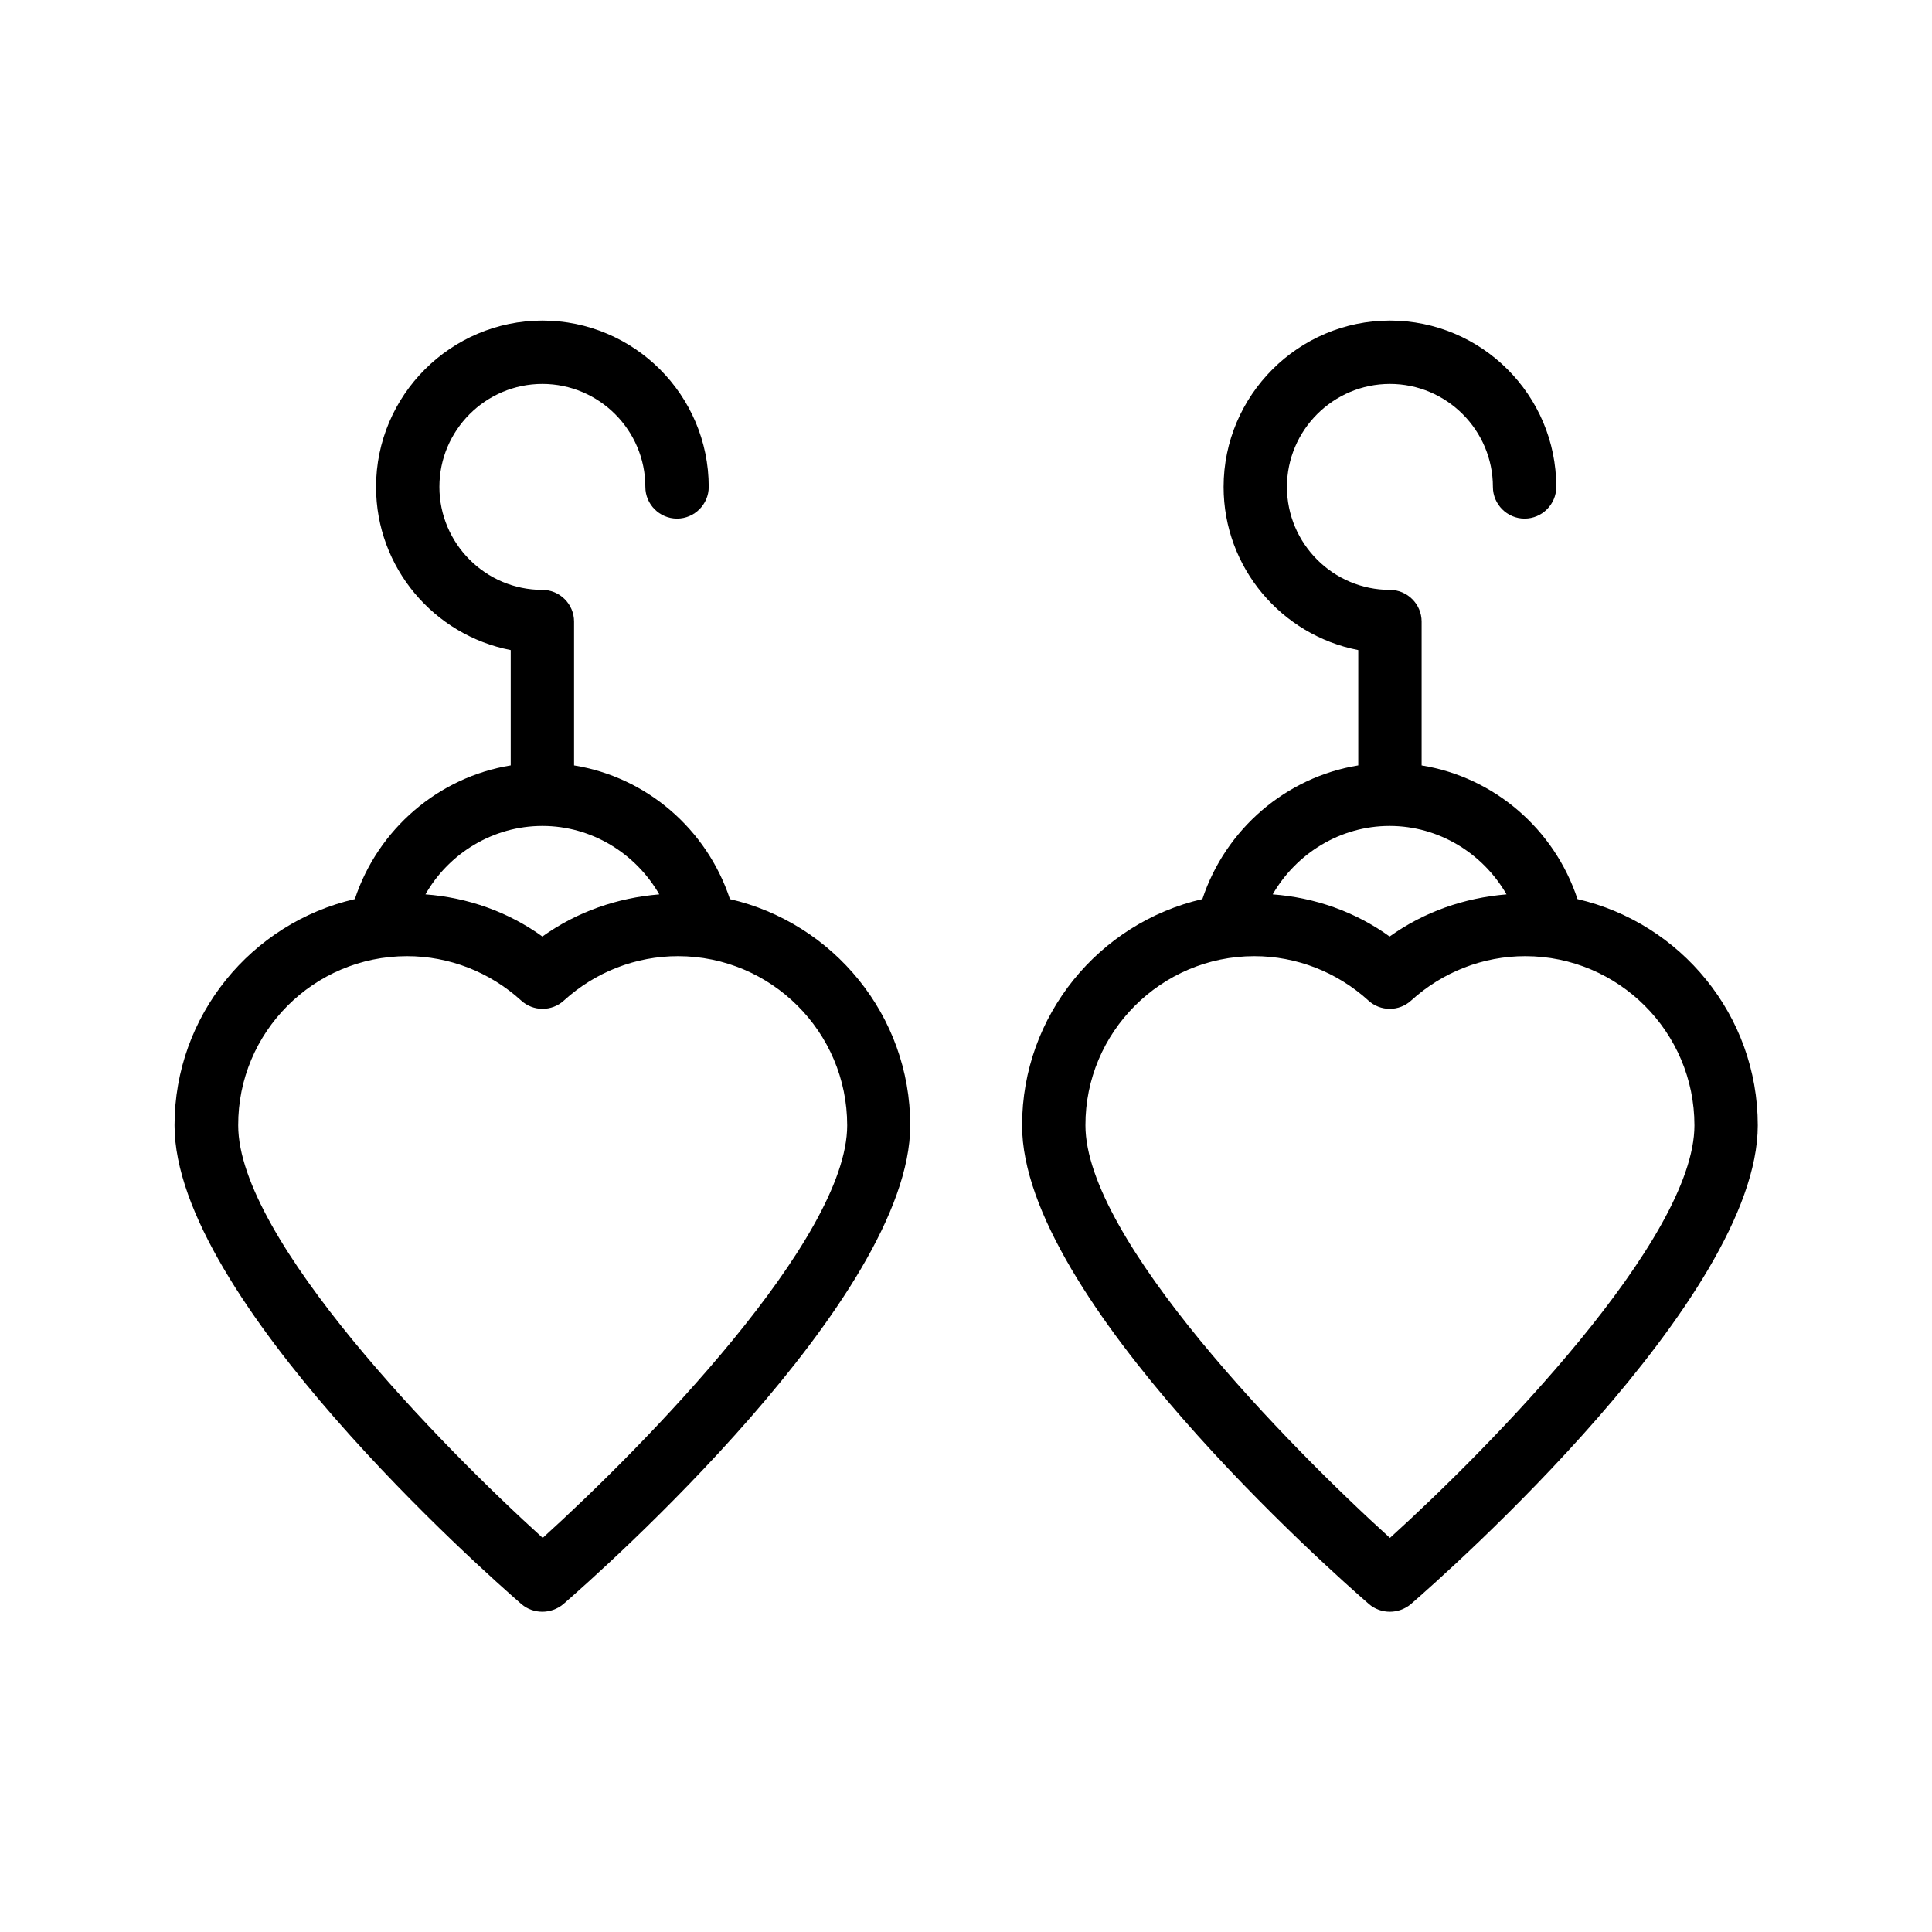
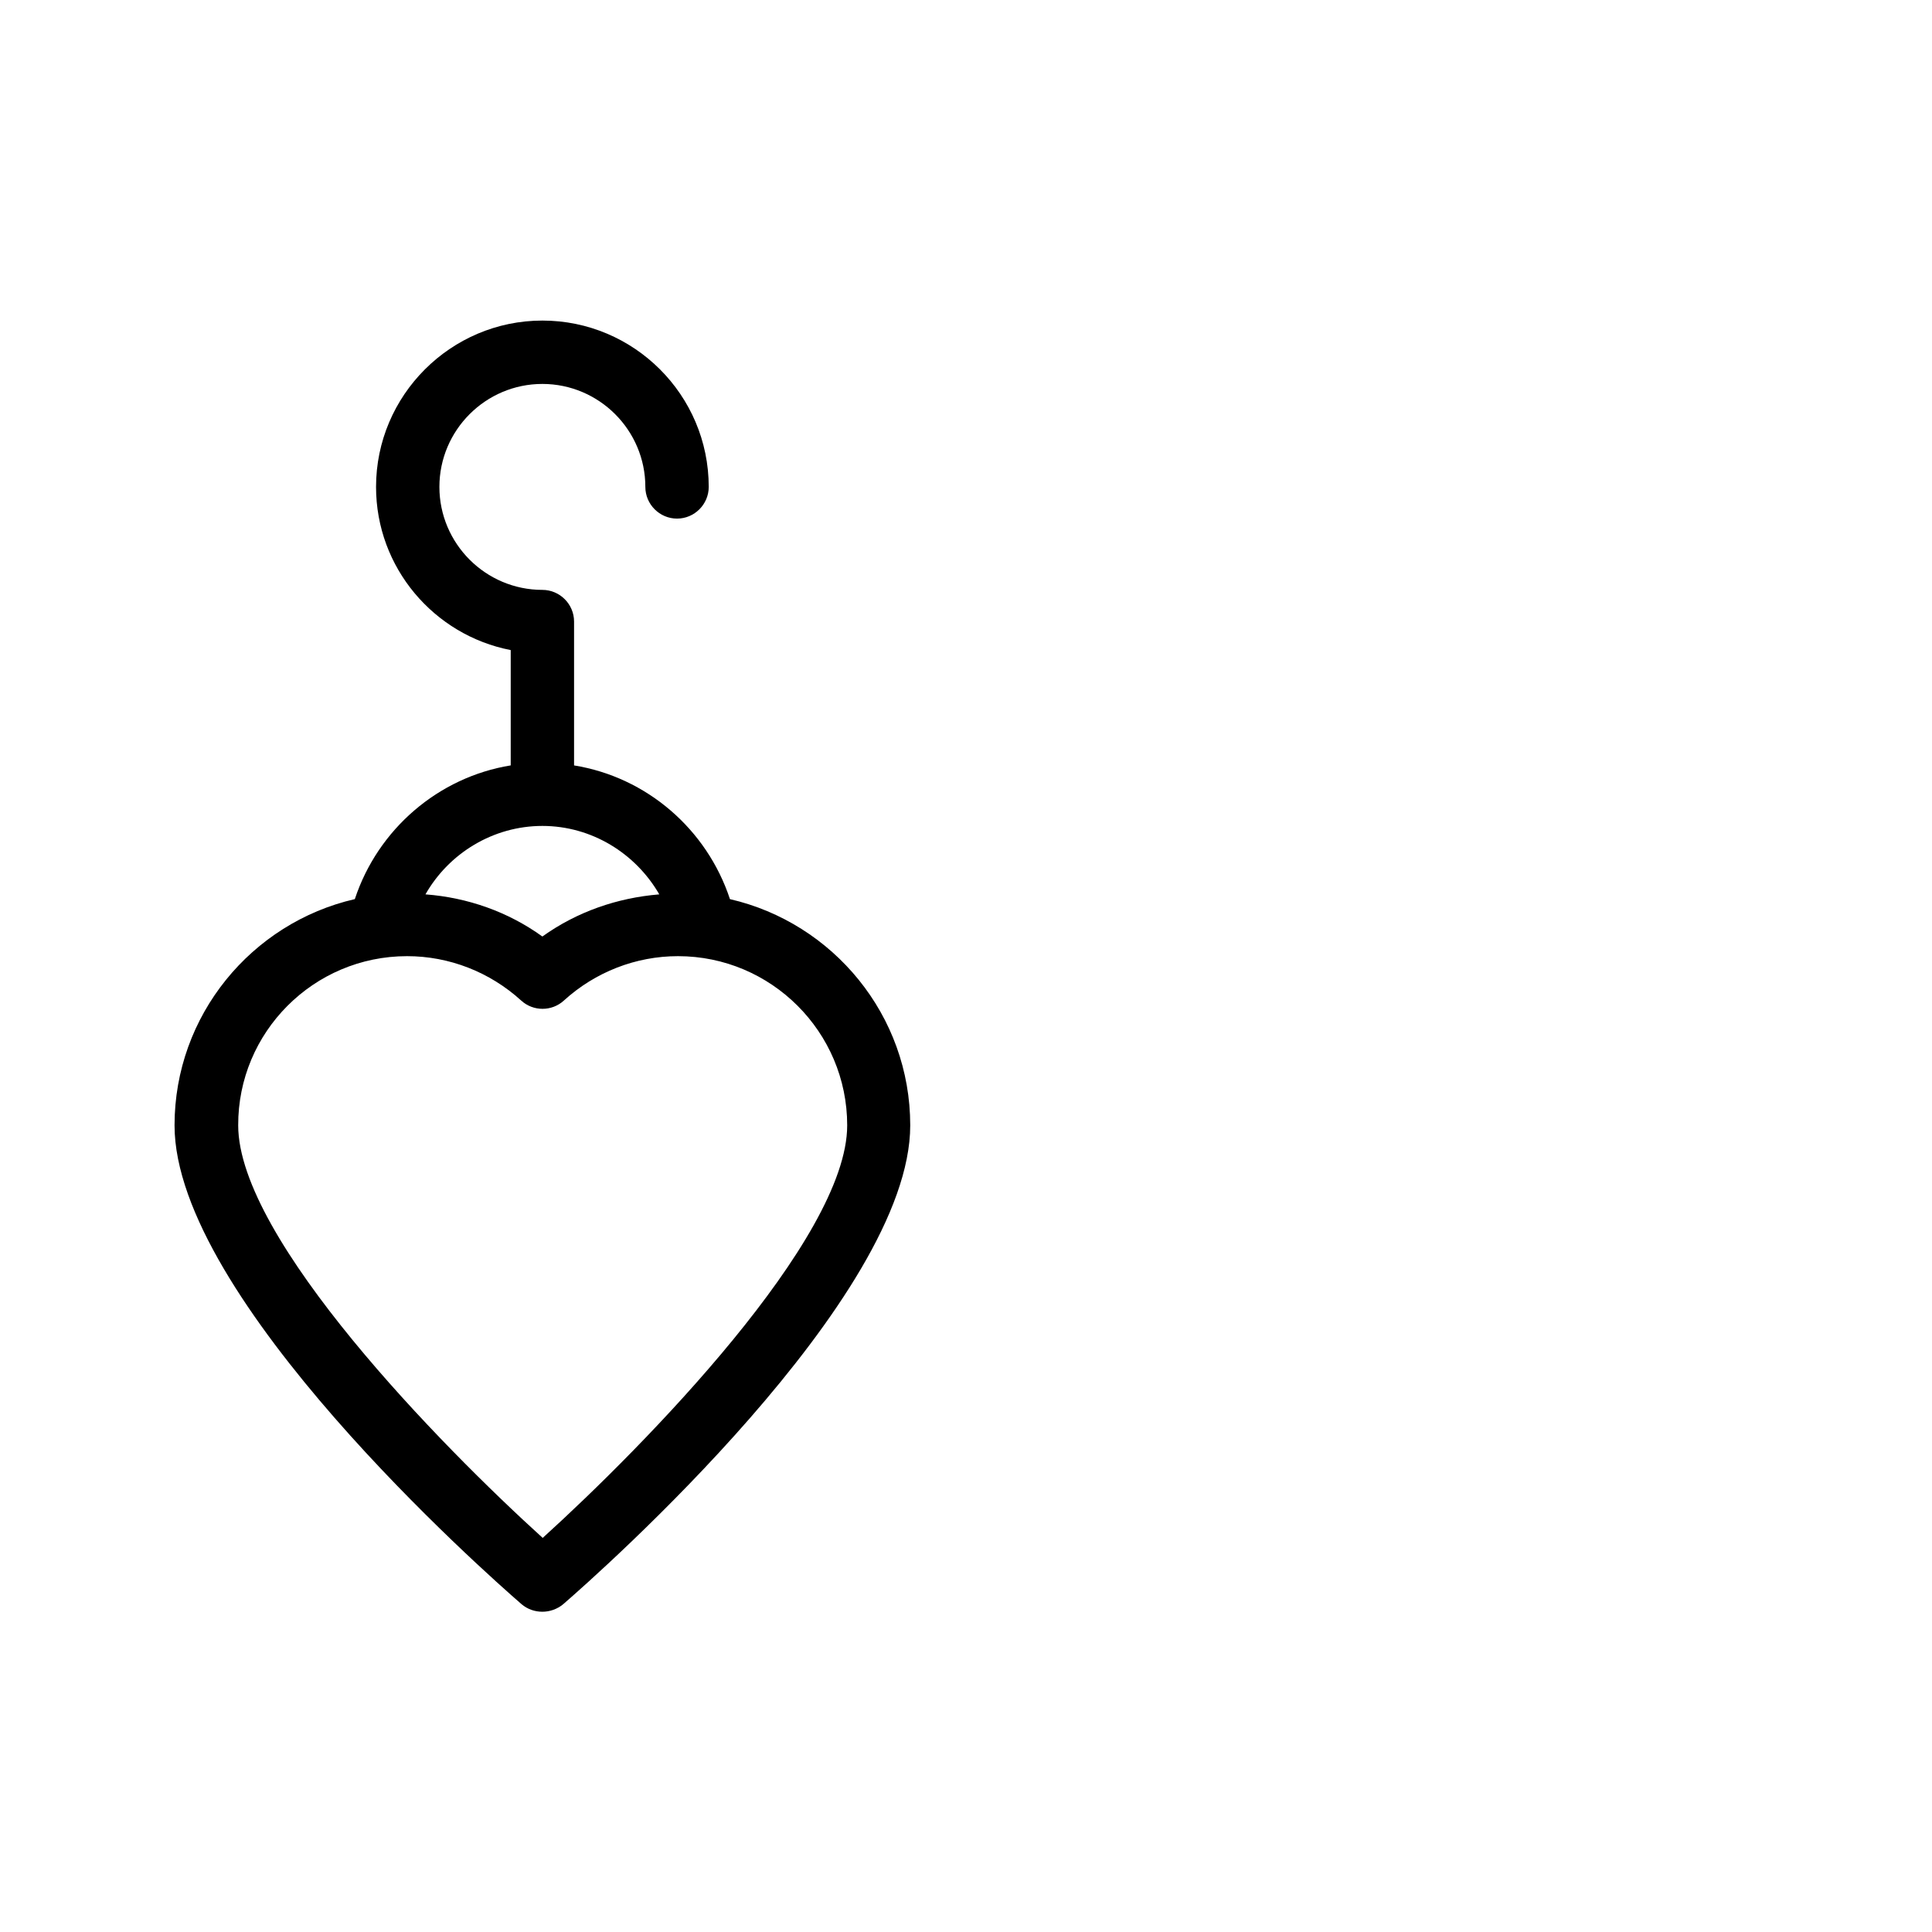
<svg xmlns="http://www.w3.org/2000/svg" fill="#000000" width="800px" height="800px" version="1.1" viewBox="144 144 512 512">
  <g>
-     <path d="m506.8 569.11c1.594 1.344 3.527 2.016 5.543 2.016 1.93 0 3.945-0.672 5.543-2.016 9.406-8.145 91.945-81.113 91.945-126.88 0-29.223-20.488-53.656-47.777-59.953-6.129-18.559-22.082-32.328-41.312-35.434v-38.121c0-4.617-3.777-8.398-8.398-8.398-15.031 0-27.289-12.258-27.289-27.289s12.258-27.289 27.289-27.289 27.289 12.258 27.289 27.289c0 4.617 3.777 8.398 8.398 8.398 4.617 0 8.398-3.777 8.398-8.398 0-24.352-19.816-44.082-44.082-44.082-24.266 0-44.082 19.816-44.082 44.082 0 21.41 15.367 39.297 35.688 43.242v30.562c-19.145 3.106-35.184 16.879-41.312 35.434-27.375 6.297-47.777 30.816-47.777 59.953-0.09 45.766 82.535 118.73 91.938 126.88zm5.461-206.23c13.016 0 24.688 7.223 30.984 18.137-11.168 0.922-21.832 4.617-30.984 11.168-9.07-6.551-19.816-10.328-30.984-11.168 6.297-10.914 17.969-18.137 30.984-18.137zm-35.855 34.512c11.168 0 21.914 4.199 30.23 11.754 3.191 2.938 8.145 2.938 11.336 0 8.312-7.559 19.062-11.754 30.23-11.754 24.688 0 44.84 20.07 44.84 44.84 0 30.145-53.906 85.059-80.695 109.33-26.785-24.266-80.695-79.184-80.695-109.33-0.086-24.688 20.066-44.84 44.754-44.84z" />
    <path d="m282.19 569.11c1.594 1.344 3.527 2.016 5.543 2.016 1.93 0 3.945-0.672 5.543-2.016 9.406-8.145 91.945-81.113 91.945-126.88 0-29.223-20.488-53.656-47.777-59.953-6.129-18.559-22.082-32.328-41.312-35.434v-38.121c0-4.617-3.777-8.398-8.398-8.398-15.031 0-27.289-12.258-27.289-27.289s12.258-27.289 27.289-27.289 27.289 12.258 27.289 27.289c0 4.617 3.777 8.398 8.398 8.398 4.617 0 8.398-3.777 8.398-8.398 0-24.352-19.816-44.082-44.082-44.082s-44.082 19.816-44.082 44.082c0 21.41 15.367 39.297 35.688 43.242v30.562c-19.145 3.106-35.184 16.879-41.312 35.434-27.375 6.297-47.777 30.816-47.777 59.953-0.008 45.766 82.531 118.73 91.938 126.88zm5.543-206.23c13.016 0 24.688 7.223 30.984 18.137-11.168 0.922-21.832 4.617-30.984 11.168-9.07-6.551-19.816-10.328-30.984-11.168 6.211-10.914 17.969-18.137 30.984-18.137zm-35.855 34.512c11.168 0 21.914 4.199 30.23 11.754 3.191 2.938 8.145 2.938 11.336 0 8.312-7.559 19.062-11.754 30.23-11.754 24.688 0 44.84 20.07 44.84 44.84 0 30.145-53.906 85.059-80.695 109.33-26.785-24.266-80.695-79.184-80.695-109.33-0.086-24.688 19.984-44.84 44.754-44.84z" />
  </g>
</svg>